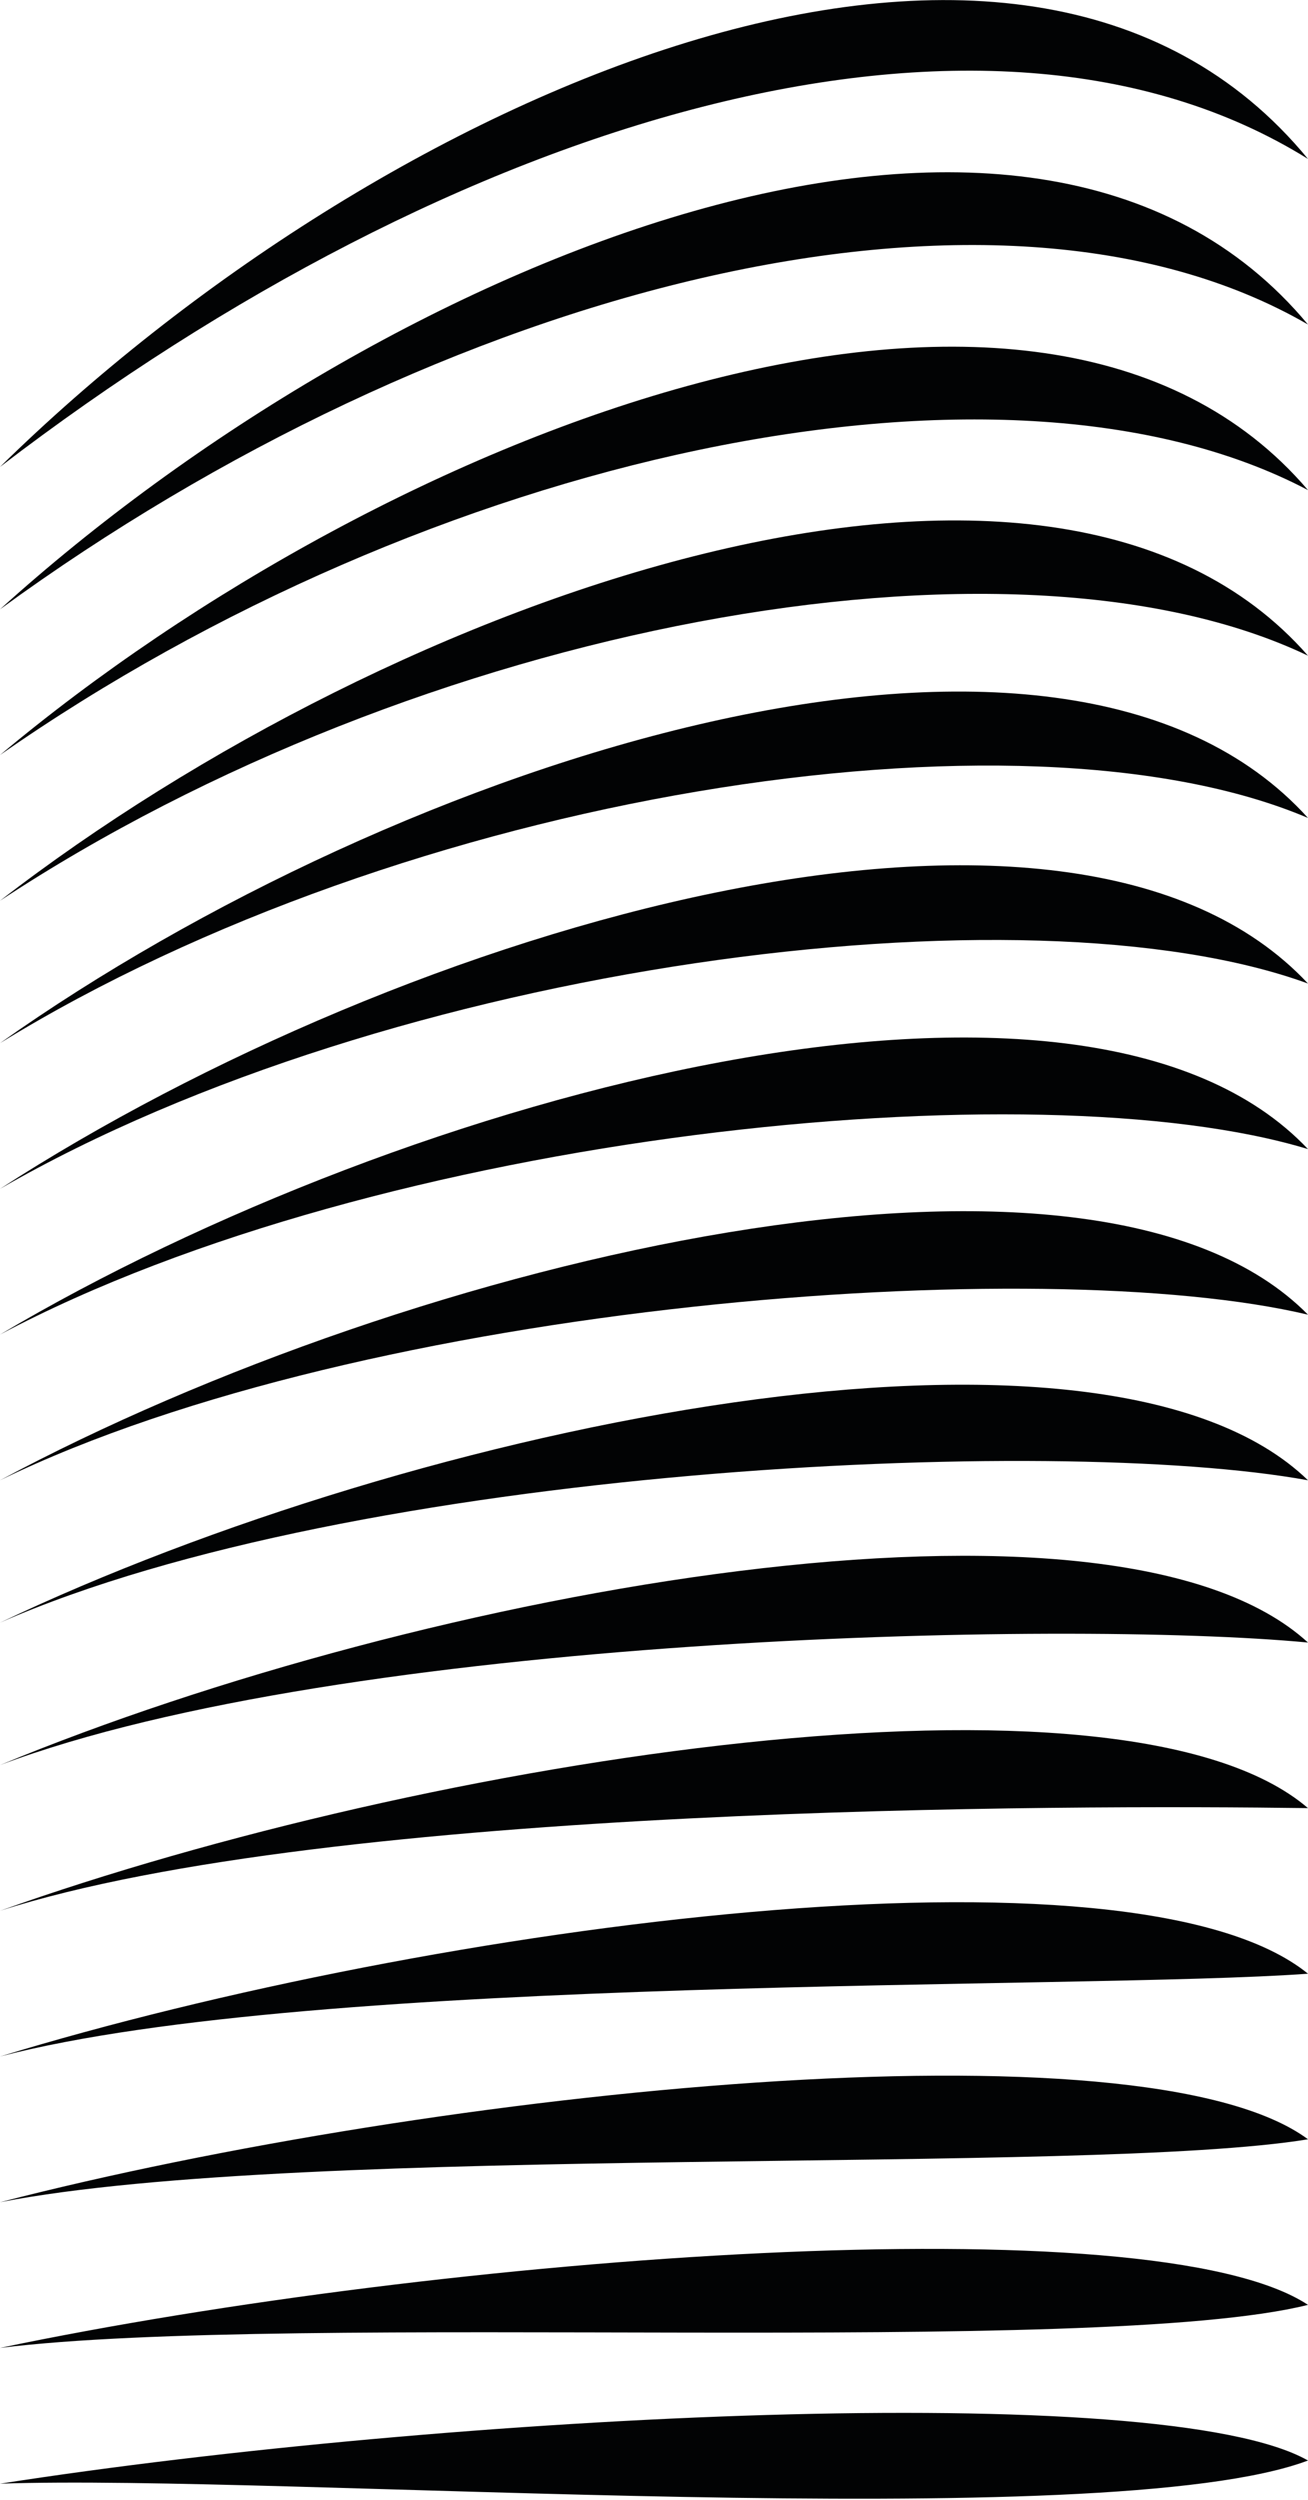
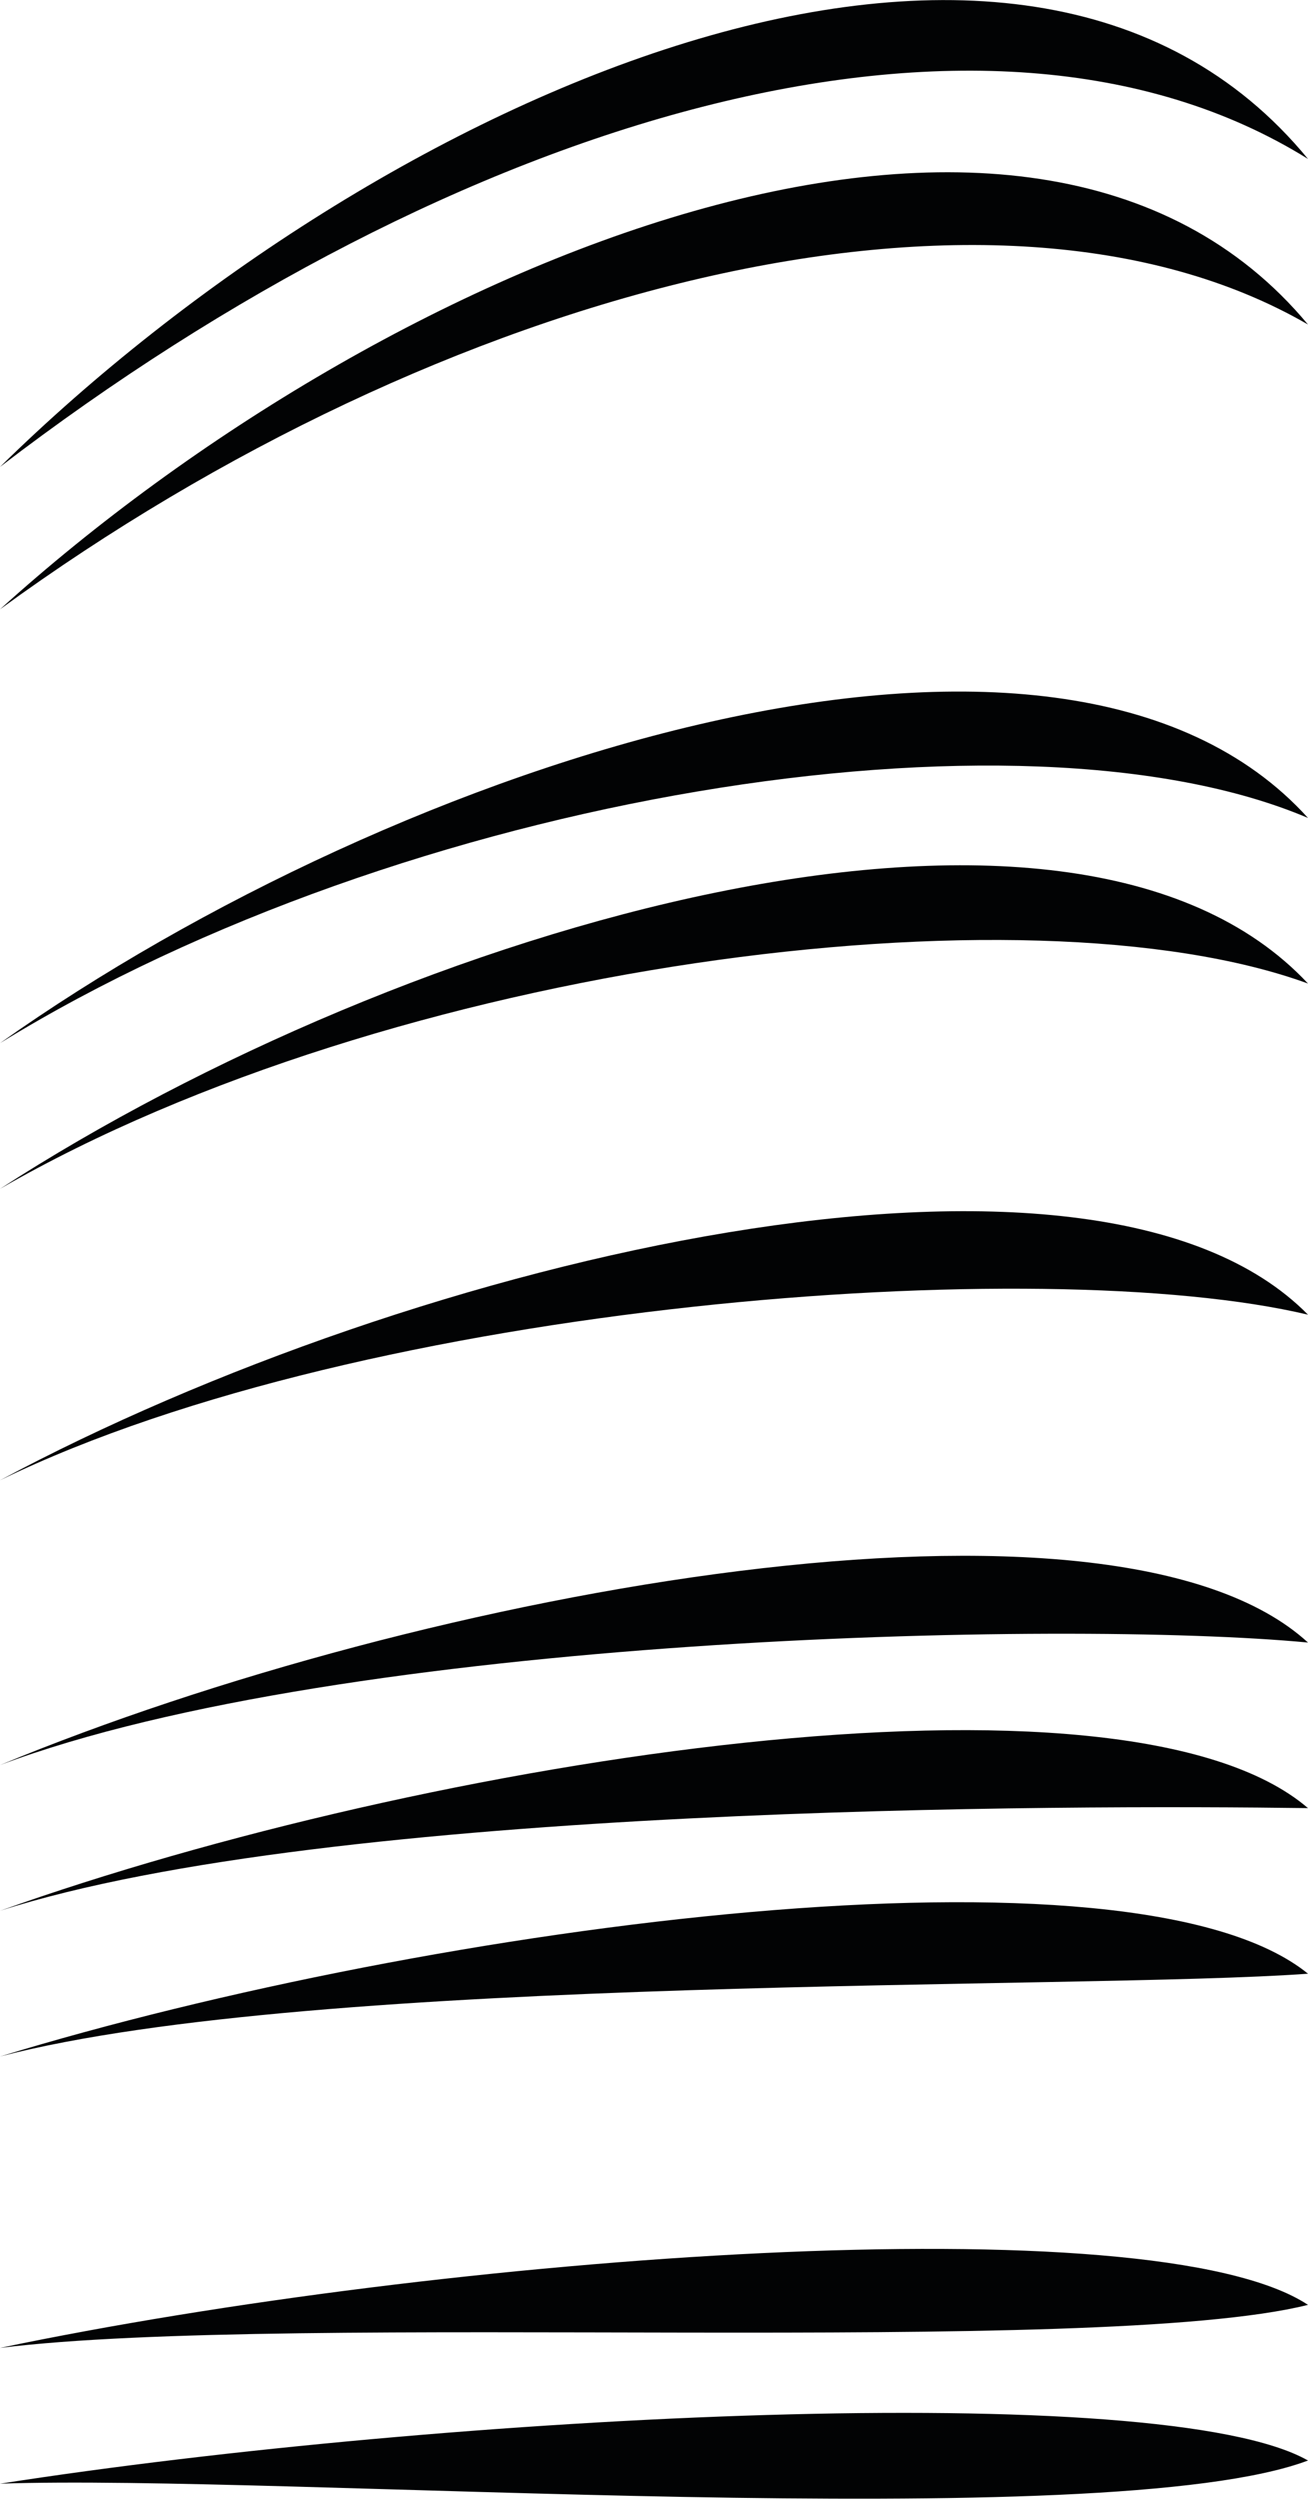
<svg xmlns="http://www.w3.org/2000/svg" xmlns:xlink="http://www.w3.org/1999/xlink" version="1.1" id="Calque_1" x="0px" y="0px" viewBox="0 0 39.5 75.5" style="enable-background:new 0 0 39.5 75.5;" xml:space="preserve">
  <style type="text/css">
	.st0{clip-path:url(#SVGID_2_);fill:#020304;}
</style>
  <g>
    <defs>
      <rect id="SVGID_1_" y="0" width="39.5" height="75.5" />
    </defs>
    <clipPath id="SVGID_2_">
      <use xlink:href="#SVGID_1_" style="overflow:visible;" />
    </clipPath>
    <path class="st0" d="M39.5,74.3C33.4,76.6,8.5,74.7,0,75C13.5,72.9,35.1,71.8,39.5,74.3" />
    <path class="st0" d="M39.5,69.6C33.1,71.2,8.9,69.8,0,70.9C13.4,68.1,34.8,66.5,39.5,69.6" />
-     <path class="st0" d="M39.5,64.6C32.8,65.7,9.3,64.7,0,66.5C13.2,63.1,34.5,60.9,39.5,64.6" />
    <path class="st0" d="M39.5,59.6c-6.9,0.5-29.9,0-39.5,2.5C13.1,58.1,34.2,55.3,39.5,59.6" />
    <path class="st0" d="M39.5,54.6C32.3,54.5,10,54.5,0,57.7C12.9,53.1,33.9,49.8,39.5,54.6" />
    <path class="st0" d="M39.5,49.6c-7.4-0.7-29.1-0.2-39.5,3.7C12.8,48,33.6,44.2,39.5,49.6" />
-     <path class="st0" d="M39.5,44.7C31.8,43.3,10.7,44.3,0,49C12.6,43,33.3,38.7,39.5,44.7" />
    <path class="st0" d="M39.5,39.7c-8-1.9-28.4-0.4-39.5,5C12.5,38,33,33.1,39.5,39.7" />
-     <path class="st0" d="M39.5,34.7c-8.2-2.5-28-0.5-39.5,5.6C12.3,33,32.7,27.5,39.5,34.7" />
    <path class="st0" d="M39.5,29.7C31,26.6,11.8,29.1,0,35.9C12.2,28,32.3,22,39.5,29.7" />
    <path class="st0" d="M39.5,24.7C30.8,21,12.2,24,0,31.5C12,23,32,16.4,39.5,24.7" />
-     <path class="st0" d="M39.5,19.8c-9-4.3-26.9-0.9-39.5,7.4C11.9,18,31.7,10.9,39.5,19.8" />
-     <path class="st0" d="M39.5,14.8c-9.3-4.9-26.6-1-39.5,8C11.7,13,31.4,5.3,39.5,14.8" />
    <path class="st0" d="M39.5,9.8C30,4.3,13.3,8.7,0,18.4C11.6,7.9,31.1-0.3,39.5,9.8" />
    <path class="st0" d="M39.5,4.8C30.8-5.8,11.4,2.9,0,14.1C13.7,3.6,29.7-1.3,39.5,4.8" />
  </g>
</svg>